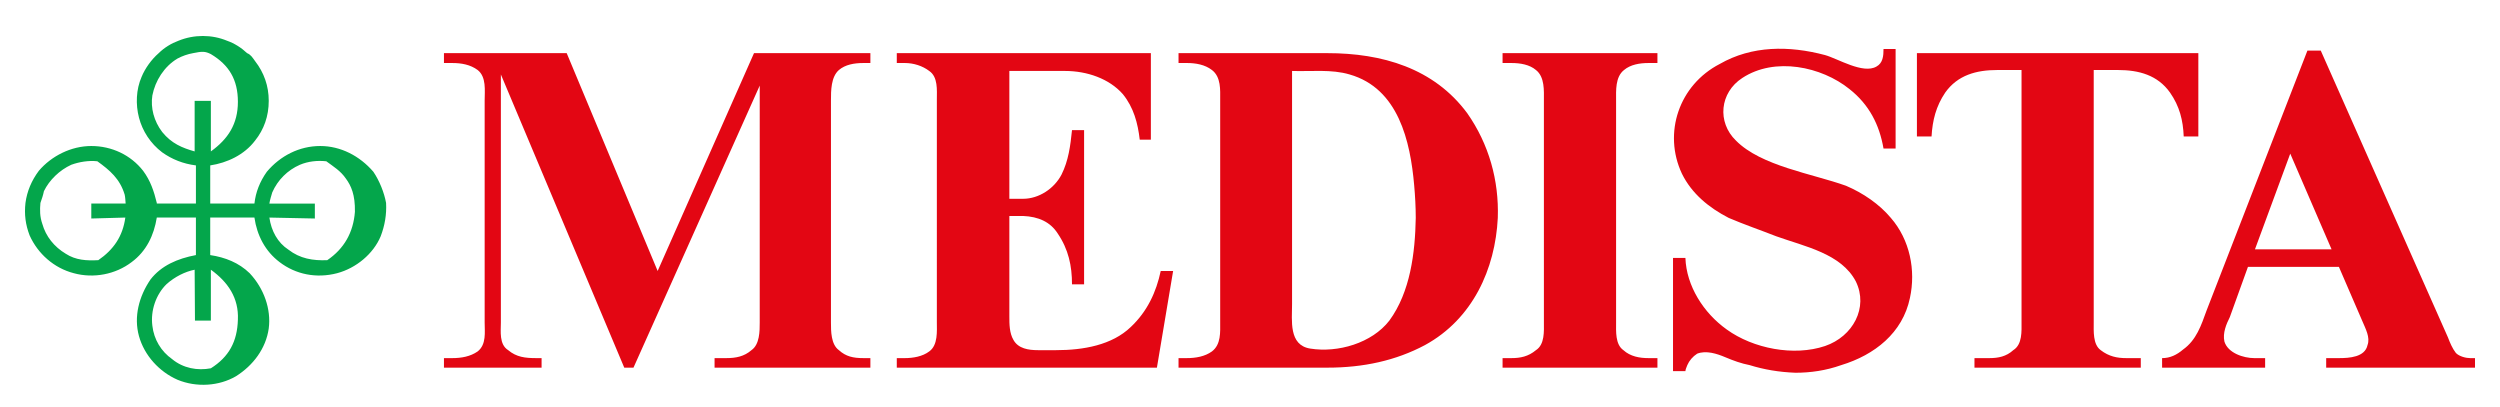
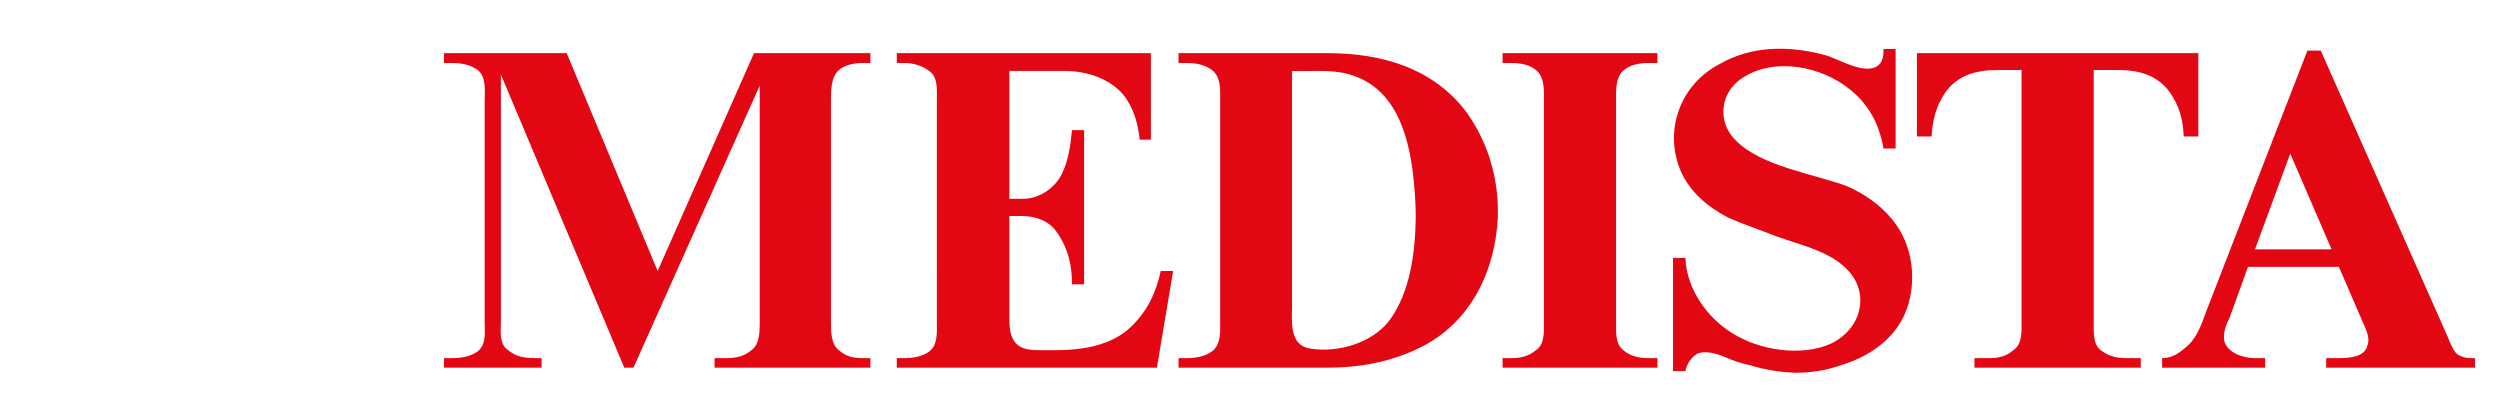
<svg xmlns="http://www.w3.org/2000/svg" version="1.1" id="Layer_1" x="0px" y="0px" viewBox="0 0 500 81.459" enable-background="new 0 0 500 81.459" xml:space="preserve">
  <g>
-     <path fill-rule="evenodd" clip-rule="evenodd" fill="#04A64B" d="M38.993,64.118L38.993,64.118h3.18V53.942   c3.434,2.48,5.597,5.66,5.406,9.985c-0.127,4.389-1.781,7.441-5.406,9.731c-2.671,0.509-5.533,0-7.759-1.844   c-2.162-1.526-3.625-3.88-3.943-6.678c-0.382-2.989,0.7-6.233,2.862-8.332c1.654-1.463,3.689-2.48,5.597-2.862L38.993,64.118   L38.993,64.118z M77.216,40.586c-0.382-2.099-1.336-4.452-2.544-6.233c-2.735-3.18-6.551-5.151-10.621-5.151   c-4.197,0-8.014,1.972-10.685,5.151c-1.399,1.972-2.226,4.071-2.48,6.36h-8.84v-0.127v-7.505c3.371-0.509,6.805-2.099,8.967-4.961   c1.781-2.226,2.735-4.897,2.735-7.95c0-2.989-0.954-5.661-2.735-7.95c-0.509-0.7-0.827-1.272-1.59-1.59   c-1.145-1.081-2.544-1.971-4.007-2.48c-3.053-1.272-6.614-1.272-9.731,0c-1.399,0.509-2.862,1.399-3.943,2.48   c-1.463,1.272-2.735,3.053-3.434,4.77c-1.081,2.48-1.209,5.469-0.509,8.141c0.7,2.671,2.29,5.152,4.643,6.933   c1.971,1.399,4.197,2.289,6.742,2.607v7.505v0.127h-7.823v-0.127c-0.573-2.353-1.272-4.452-2.735-6.423   c-2.48-3.18-6.296-4.961-10.367-4.961c-4.007,0-7.95,1.972-10.494,4.961c-1.463,1.971-2.353,4.07-2.672,6.423   c-0.254,2.289,0,4.325,0.827,6.487c1.654,3.689,4.897,6.551,8.841,7.568c3.943,1.081,8.331,0.254,11.575-2.226   c2.926-2.163,4.452-5.342,5.024-8.904h7.823v7.505c-3.689,0.699-6.933,2.099-9.095,4.897c-2.29,3.371-3.371,7.441-2.29,11.321   c1.081,3.88,4.07,7.123,7.696,8.713c3.816,1.59,8.331,1.272,11.702-0.7c3.434-2.163,5.978-5.533,6.551-9.54   c0.509-3.88-0.954-8.013-3.816-11.066c-2.162-2.099-4.897-3.18-7.886-3.625v-7.505h8.84c0.509,3.562,2.162,6.741,5.024,8.904   c3.243,2.48,7.377,3.307,11.511,2.226c3.816-1.018,7.25-3.88,8.713-7.378C76.962,45.102,77.343,42.876,77.216,40.586L77.216,40.586   L77.216,40.586z M25.128,40.713H18.26v2.989l6.805-0.191c-0.509,3.752-2.353,6.423-5.406,8.522c-2.353,0.127-4.516,0-6.487-1.272   c-2.353-1.399-4.006-3.498-4.706-5.978c-0.509-1.463-0.509-2.798-0.382-4.198c0.254-0.7,0.572-1.654,0.7-2.353   c1.081-2.226,3.116-4.198,5.469-5.279c1.59-0.572,3.435-0.89,5.215-0.7c2.48,1.781,4.516,3.498,5.469,6.678   C25.065,39.505,25.065,40.014,25.128,40.713L25.128,40.713L25.128,40.713z M70.983,42.367c-0.318,4.134-2.162,7.378-5.533,9.667   c-2.862,0.127-5.469-0.318-7.759-2.099c-2.162-1.399-3.434-3.752-3.816-6.423l9.095,0.191v-2.989h-9.095   c0.127-0.827,0.382-1.526,0.573-2.226c1.081-2.48,3.053-4.452,5.533-5.533c1.654-0.7,3.498-0.89,5.279-0.7   c1.463,1.081,2.862,1.908,3.943,3.498C70.22,37.152,71.047,38.933,70.983,42.367L70.983,42.367L70.983,42.367z M47.579,20.362   c0,4.452-1.972,7.441-5.406,9.921V20.171h-3.244v10.112c-2.48-0.7-4.643-1.59-6.487-3.88c-1.654-2.162-2.353-4.833-1.972-7.314   c0.572-2.926,2.353-5.787,5.024-7.378c0.954-0.509,2.035-0.89,3.116-1.081c1.844-0.381,2.417-0.381,3.562,0.191   C45.798,12.984,47.579,15.91,47.579,20.362z" />
-   </g>
+     </g>
  <g>
    <path fill-rule="evenodd" clip-rule="evenodd" fill="#E30613" d="M131.53,54.197l19.27-43.566h23.277v1.972h-1.399   c-1.844,0-3.625,0.318-4.897,1.399c-1.59,1.399-1.59,4.134-1.59,6.105V64.5c0,1.717,0,4.388,1.59,5.533   c1.399,1.272,2.862,1.59,4.897,1.59h1.399v1.908h-31.163v-1.908h2.353c1.908,0,3.562-0.318,5.025-1.59   c1.653-1.145,1.653-3.816,1.653-5.533V17.118L126.696,73.53h-1.844l-24.677-58.638V64.5c0,1.717-0.382,4.388,1.463,5.533   c1.654,1.399,3.434,1.59,5.597,1.59h1.081v1.908H88.791v-1.908h1.653c1.845,0,3.625-0.318,5.088-1.336   c1.781-1.399,1.399-3.88,1.399-5.787V20.107c0-1.972,0.382-4.706-1.399-6.105c-1.463-1.081-3.243-1.399-5.088-1.399h-1.653v-1.972   h24.549L131.53,54.197L131.53,54.197L131.53,54.197z M216.816,56.868H214.4c0-3.689-0.7-6.996-2.862-10.176   c-1.463-2.289-3.816-3.371-6.932-3.498h-2.735v20.097c0,1.526,0,3.307,0.827,4.707c0.954,1.717,2.989,2.035,4.897,2.035h3.625   c5.47,0,11.194-1.018,14.946-4.643c3.307-3.116,5.088-6.996,5.978-11.193h2.48l-3.243,19.334h-52.024v-1.908h1.59   c1.654,0,3.562-0.318,4.897-1.336c1.781-1.272,1.526-4.07,1.526-5.915V43.576V19.916c0-1.908,0.254-4.515-1.526-5.724   c-1.335-1.018-3.116-1.59-4.897-1.59h-1.59v-1.972h50.816V27.93h-2.226c-0.382-3.307-1.208-6.424-3.371-9.095   c-2.735-3.116-7.187-4.643-11.575-4.643h-11.13v25.567h2.735c3.18,0,6.233-2.035,7.696-4.834c1.399-2.798,1.781-5.787,2.099-8.903   h2.417V56.868L216.816,56.868L216.816,56.868z M299.559,43.576c-0.509,10.239-5.024,20.225-14.564,25.44   c-5.851,3.116-12.338,4.515-19.525,4.515h-29.764v-1.908h1.654c1.781,0,3.625-0.318,5.024-1.336   c1.844-1.399,1.654-3.88,1.654-5.787V19.916c0-1.908,0.191-4.515-1.654-5.915c-1.399-1.081-3.243-1.399-5.024-1.399h-1.654v-1.972   h29.764c10.939,0,21.306,2.989,27.984,12.021C297.779,28.82,299.814,36.071,299.559,43.576L299.559,43.576L299.559,43.576z    M323.218,64.5c0,1.717-0.191,4.388,1.463,5.533c1.399,1.272,3.243,1.59,5.024,1.59h1.781v1.908h-30.973v-1.908h1.78   c1.781,0,3.371-0.318,4.897-1.59c1.781-1.145,1.59-3.816,1.59-5.533V20.107c0-1.972,0.191-4.706-1.59-6.105   c-1.272-1.081-3.116-1.399-4.897-1.399h-1.78v-1.972h30.973v1.972h-1.781c-1.781,0-3.625,0.318-4.897,1.399   c-1.781,1.399-1.59,4.134-1.59,6.105V64.5L323.218,64.5L323.218,64.5z M378.168,43.576c3.816,4.388,5.024,10.494,3.816,16.027   c-1.463,6.996-7.06,11.384-13.738,13.42c-3.053,1.081-6.106,1.526-9.158,1.526c-3.307-0.127-6.297-0.636-9.158-1.526   c-1.654-0.318-3.243-0.891-4.897-1.59s-3.816-1.399-5.597-0.7c-0.891,0.572-1.59,1.399-1.972,2.29   c-0.191,0.508-0.381,0.89-0.381,1.208h-2.48V51.589h2.48c0.191,5.597,3.625,11.003,8.268,14.31   c5.279,3.816,13.419,5.406,19.652,3.307c5.597-1.908,8.713-7.695,6.169-12.91c-2.926-5.597-10.239-6.996-15.9-9.031   c-3.243-1.272-6.424-2.353-9.54-3.689c-3.943-2.035-7.378-4.834-9.349-8.841c-3.816-8.141-0.572-17.744,7.568-21.942   c6.424-3.689,13.864-3.689,21.051-1.781c2.544,0.7,7.632,3.88,10.303,2.29c1.272-0.7,1.399-2.099,1.399-3.498h2.417v19.907h-2.417   c-0.827-4.77-2.862-8.777-6.805-11.893c-5.597-4.515-14.946-6.487-21.433-2.226c-4.515,2.926-5.088,8.84-1.272,12.529   c5.024,5.088,15.264,6.614,22.005,9.031C372.635,38.615,375.878,40.841,378.168,43.576L378.168,43.576L378.168,43.576z    M418.744,64.373c0,1.844-0.191,4.515,1.399,5.66c1.654,1.272,3.307,1.59,5.088,1.59h2.926v1.908h-33.263v-1.908h2.989   c1.781,0,3.371-0.318,4.77-1.59c1.844-1.145,1.654-3.816,1.654-5.66V14.002h-4.834c-4.198,0-7.95,1.018-10.43,4.515   c-1.844,2.735-2.544,5.533-2.734,8.777h-2.926V10.631h56.285v16.663h-2.926c-0.127-3.243-0.827-6.042-2.734-8.777   c-2.48-3.498-6.233-4.515-10.43-4.515h-4.834V64.373L418.744,64.373L418.744,64.373z M489.594,67.489L489.594,67.489l-25.44-57.366   h-2.671l-20.161,51.96c-1.081,2.989-2.035,5.915-4.706,7.823c-1.272,1.081-2.607,1.718-4.197,1.718v1.908h20.606v-1.908h-2.163   c-2.162,0-5.278-1.018-5.978-3.307c-0.382-1.717,0.381-3.498,1.081-4.897l3.625-10.049h18.19l4.643,10.748   c0.7,1.654,1.654,3.371,1.081,4.897c-0.509,2.417-3.625,2.608-5.724,2.608h-2.544v1.399l0,0v0.508H495v-0.508v-1.399h-0.954   c-0.827,0-2.162-0.318-2.862-1.018C490.485,69.715,489.976,68.506,489.594,67.489L489.594,67.489z M258.411,60.811   c0,3.307-0.7,8.204,3.625,8.904c5.533,0.89,12.338-1.081,15.836-5.597c4.197-5.724,5.152-13.547,5.279-20.542   c0-2.163-0.127-4.452-0.318-6.551c-0.763-8.713-3.117-19.334-12.911-22.133c-3.625-1.081-7.695-0.572-11.511-0.7V60.811   L258.411,60.811L258.411,60.811z M450.99,49.872l7.059-19.144l8.268,19.144H450.99z" />
  </g>
</svg>